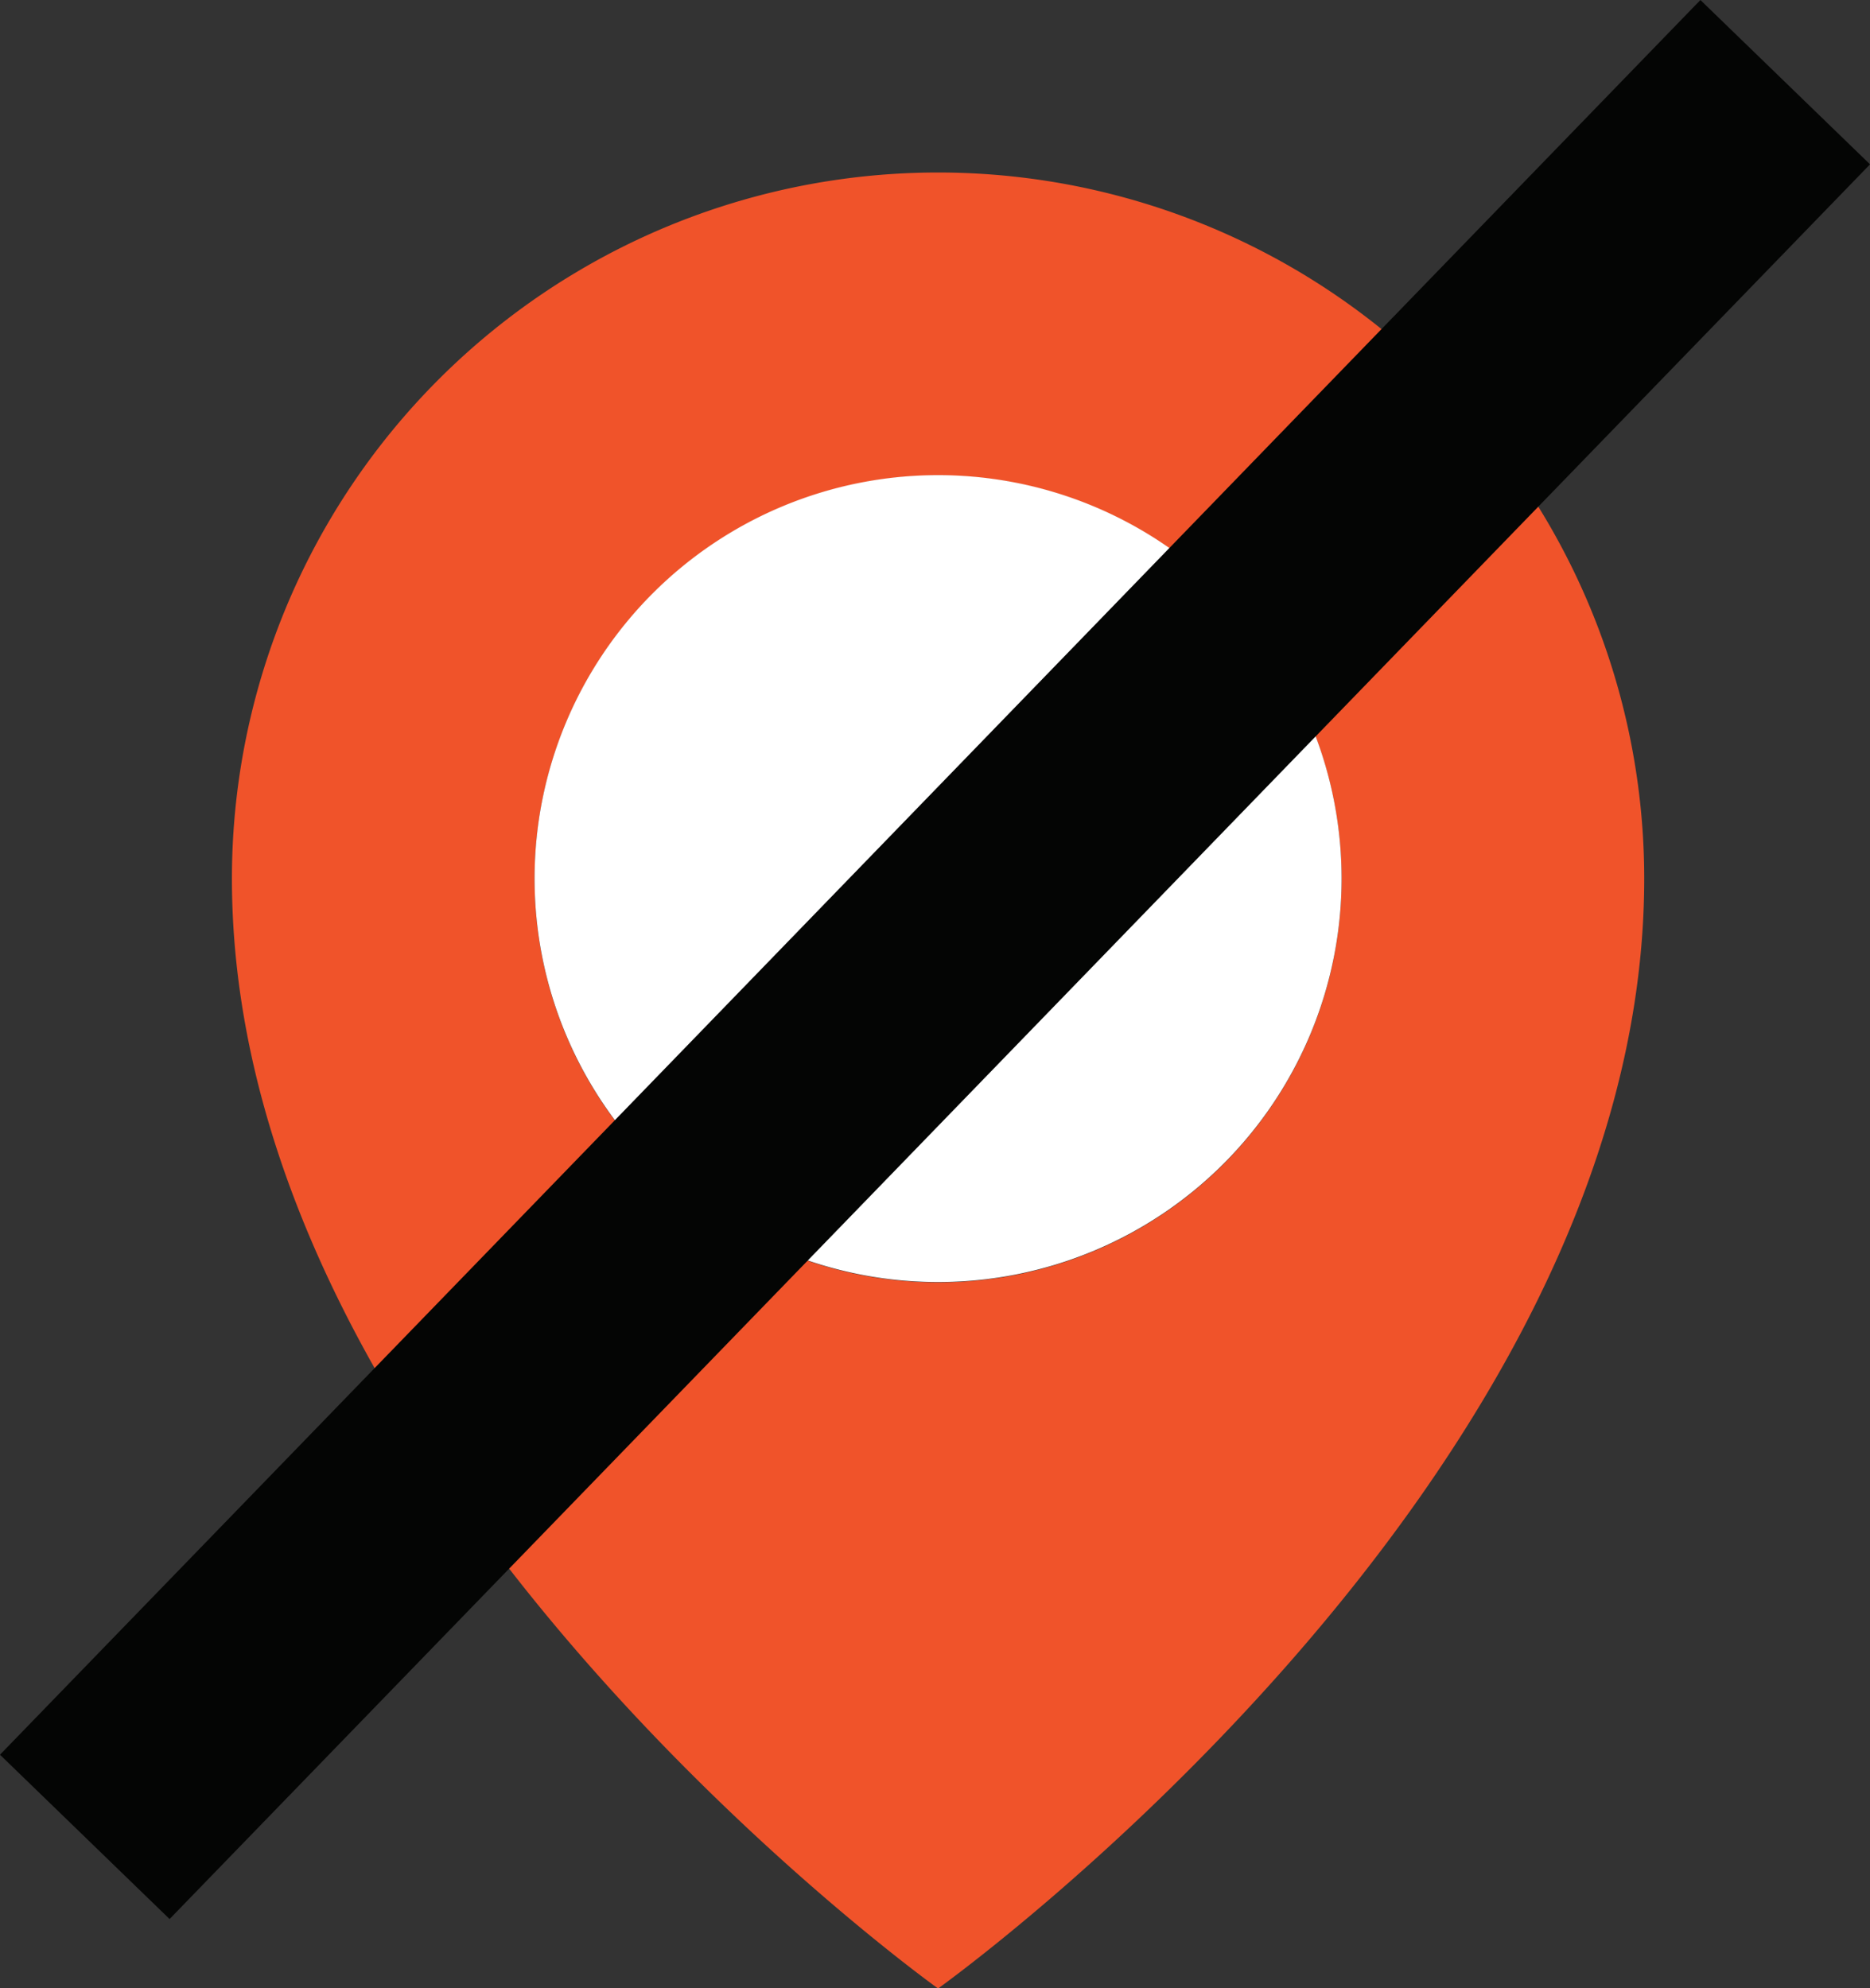
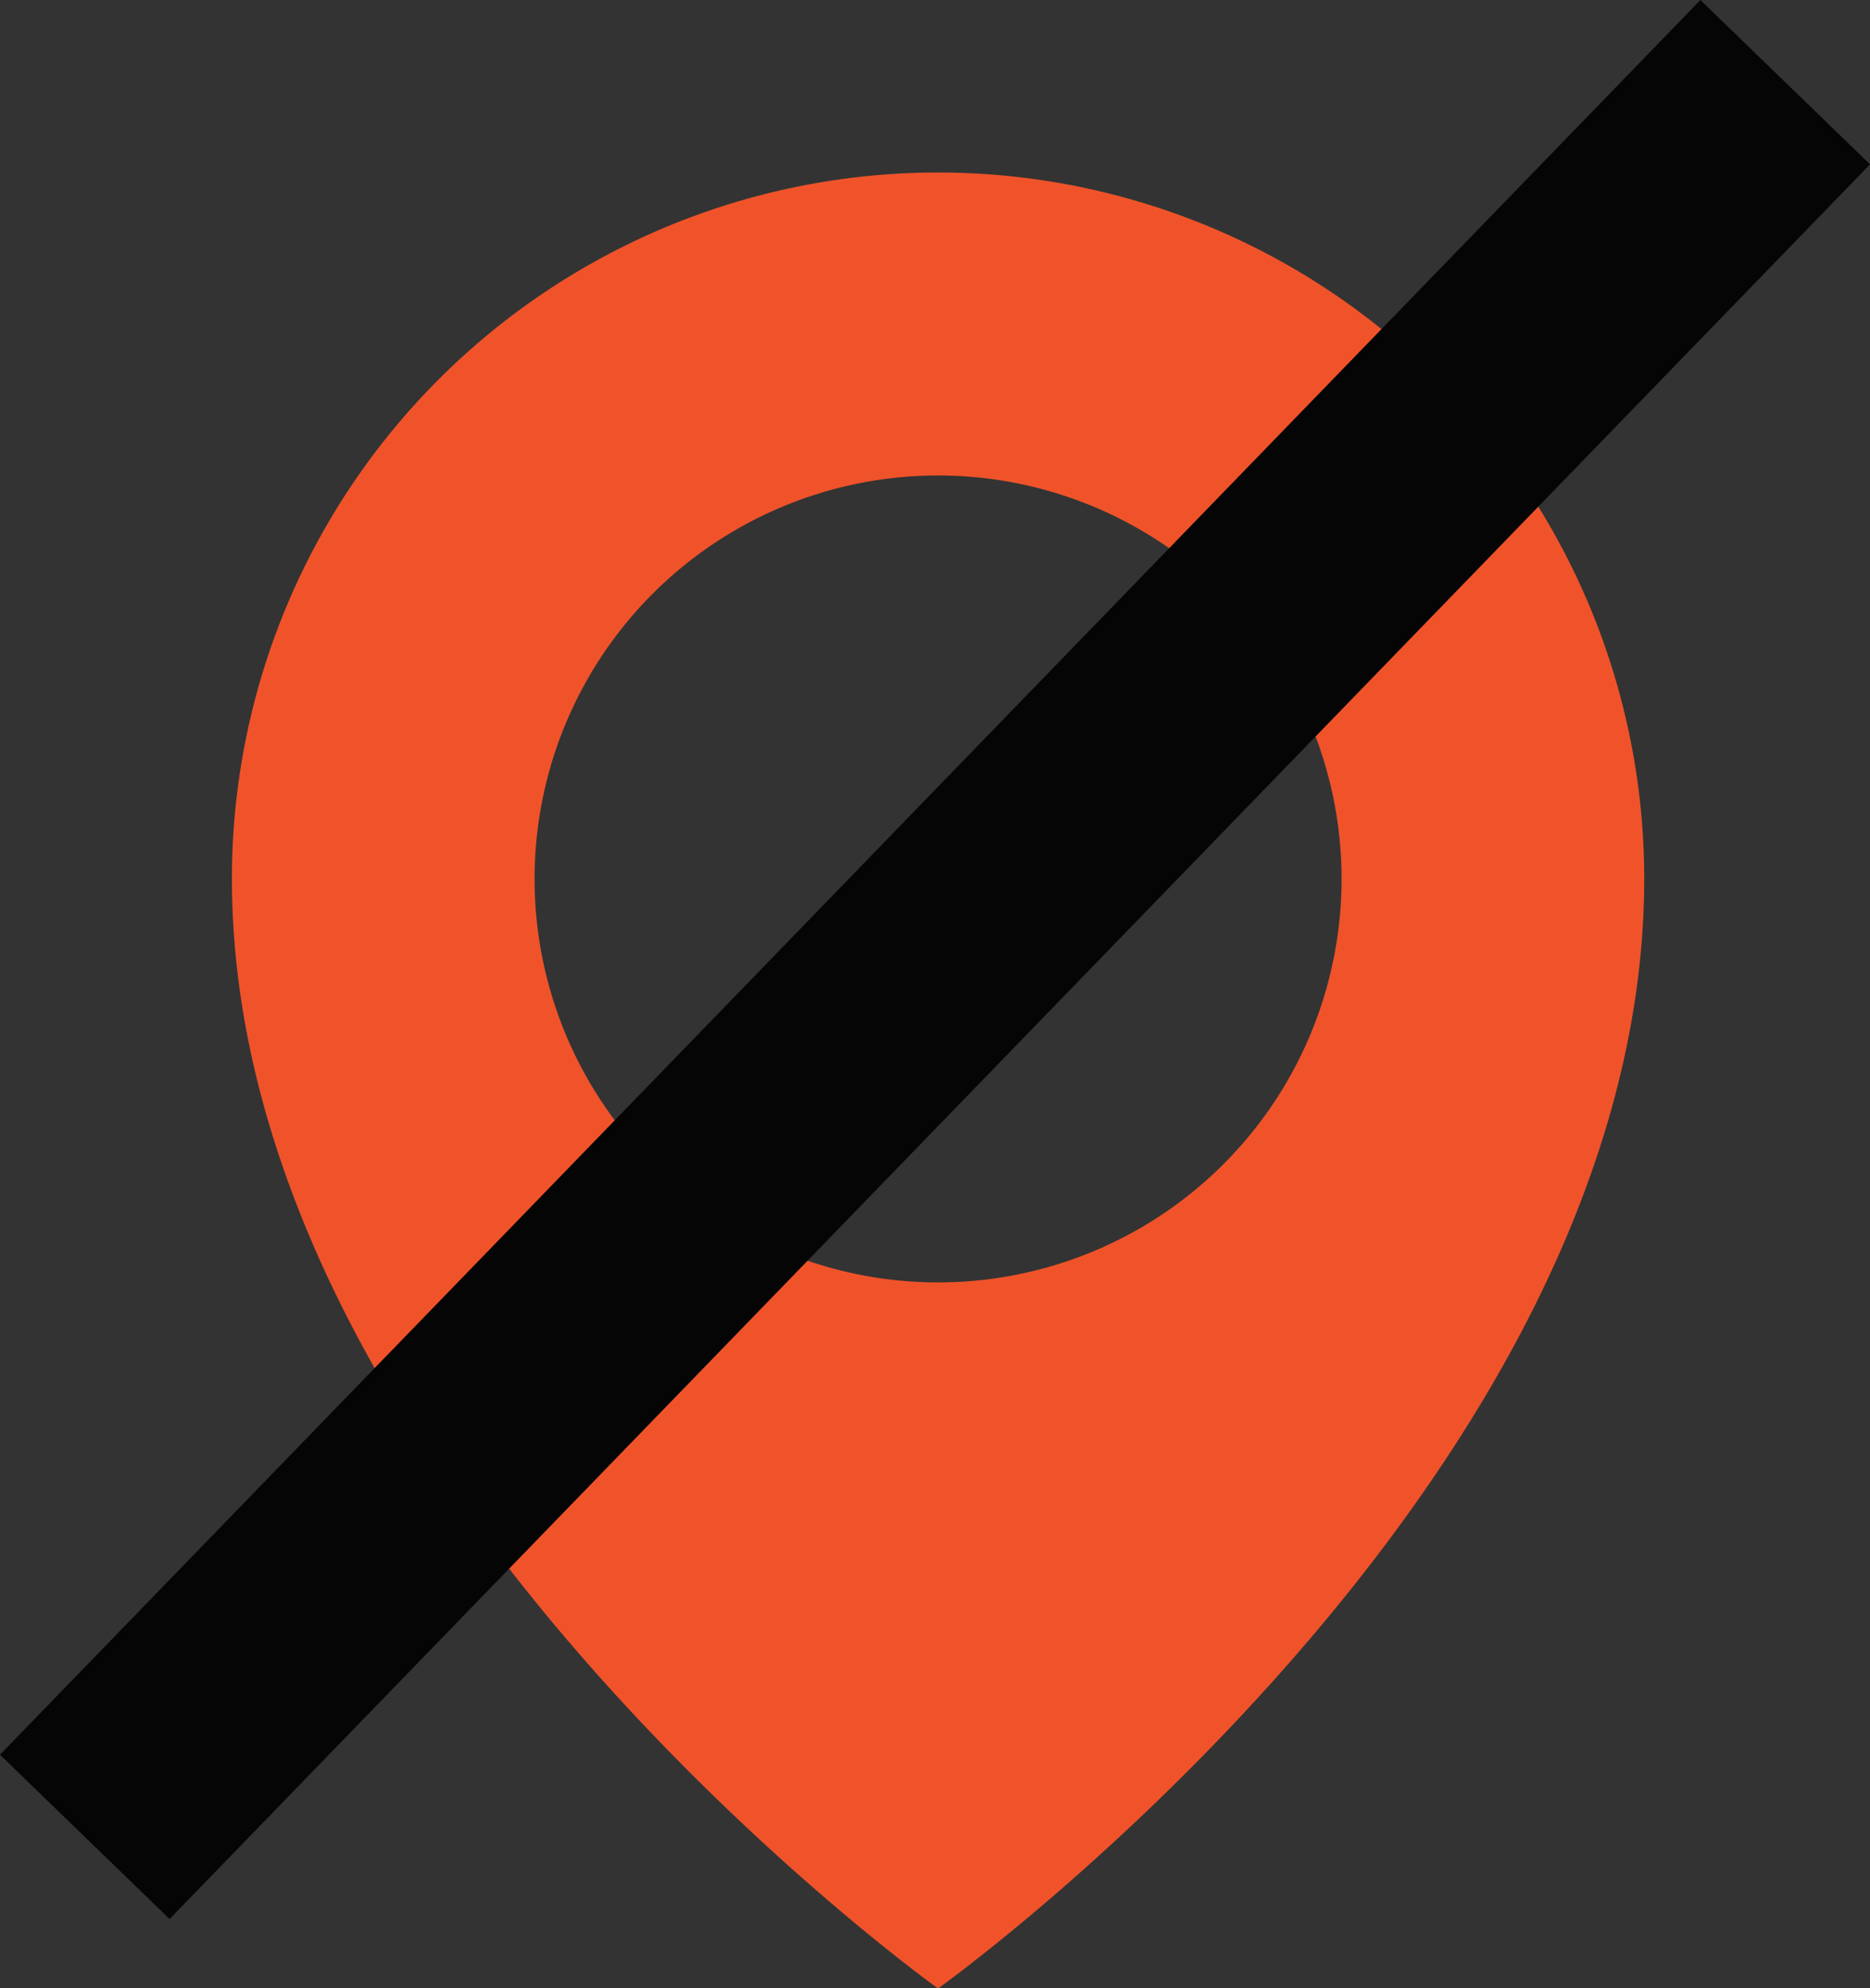
<svg xmlns="http://www.w3.org/2000/svg" width="15.836" height="16.838" viewBox="0 0 15.836 16.838">
  <rect x="0" y="0" width="15.836" height="16.838" fill="#333333" stroke="none" />
  <defs>
    <clipPath id="clip-path">
      <rect id="Rectangle_3" data-name="Rectangle 3" width="15.836" height="16.838" transform="translate(0 0)" fill="none" />
    </clipPath>
  </defs>
  <g id="Group_6" data-name="Group 6" transform="translate(-706 -410)">
    <g id="Group_4" data-name="Group 4" transform="translate(706 410)">
      <g id="Group_3" data-name="Group 3" clip-path="url(#clip-path)">
        <path id="Path_4" data-name="Path 4" d="M7.944,1.461a5.98,5.98,0,0,0-5.98,5.98c0,5.126,5.98,9.4,5.98,9.4s5.98-4.271,5.98-9.4a5.98,5.98,0,0,0-5.98-5.98m0,9.4a3.417,3.417,0,1,1,3.417-3.417,3.417,3.417,0,0,1-3.417,3.417" fill="#f0532a" />
-         <path id="Path_6" data-name="Path 6" d="M11.361,7.441A3.417,3.417,0,1,1,7.944,4.024a3.417,3.417,0,0,1,3.417,3.417" fill="#fff" />
        <line id="Line_1" data-name="Line 1" x1="14.4" y2="14.861" transform="translate(0.718 0.696)" fill="none" stroke="#040504" stroke-miterlimit="10" stroke-width="2" />
      </g>
    </g>
  </g>
</svg>